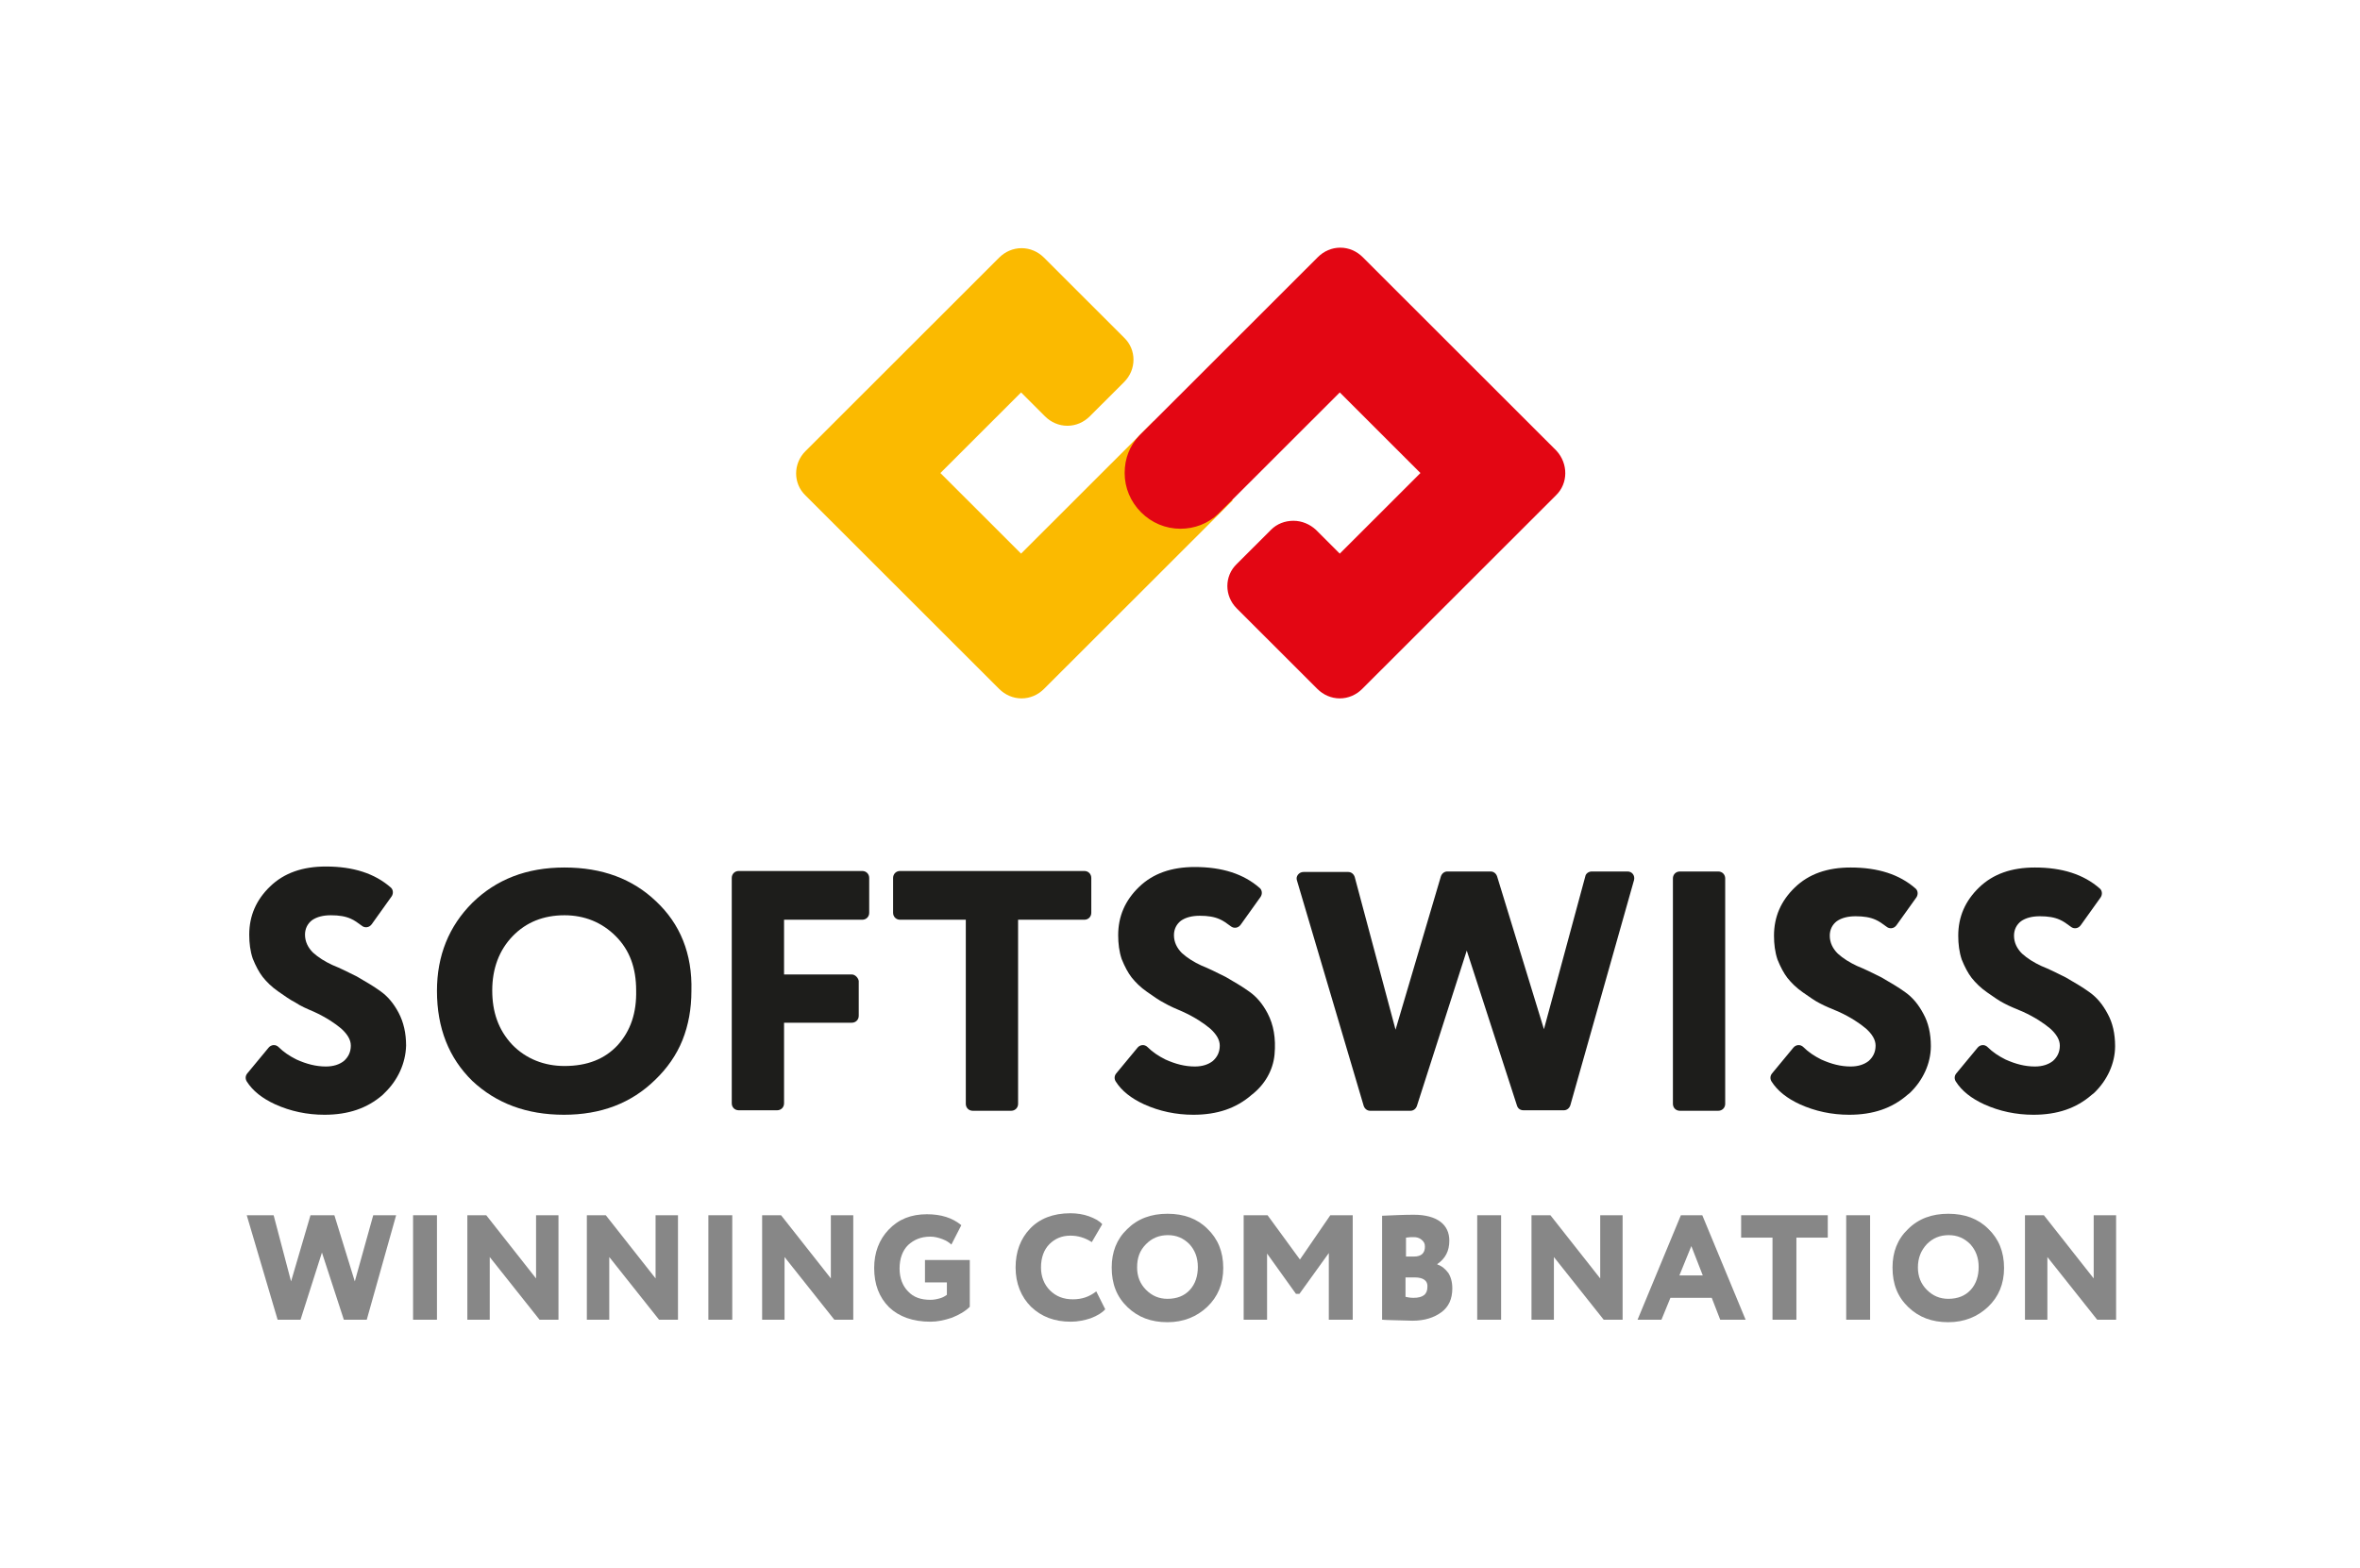
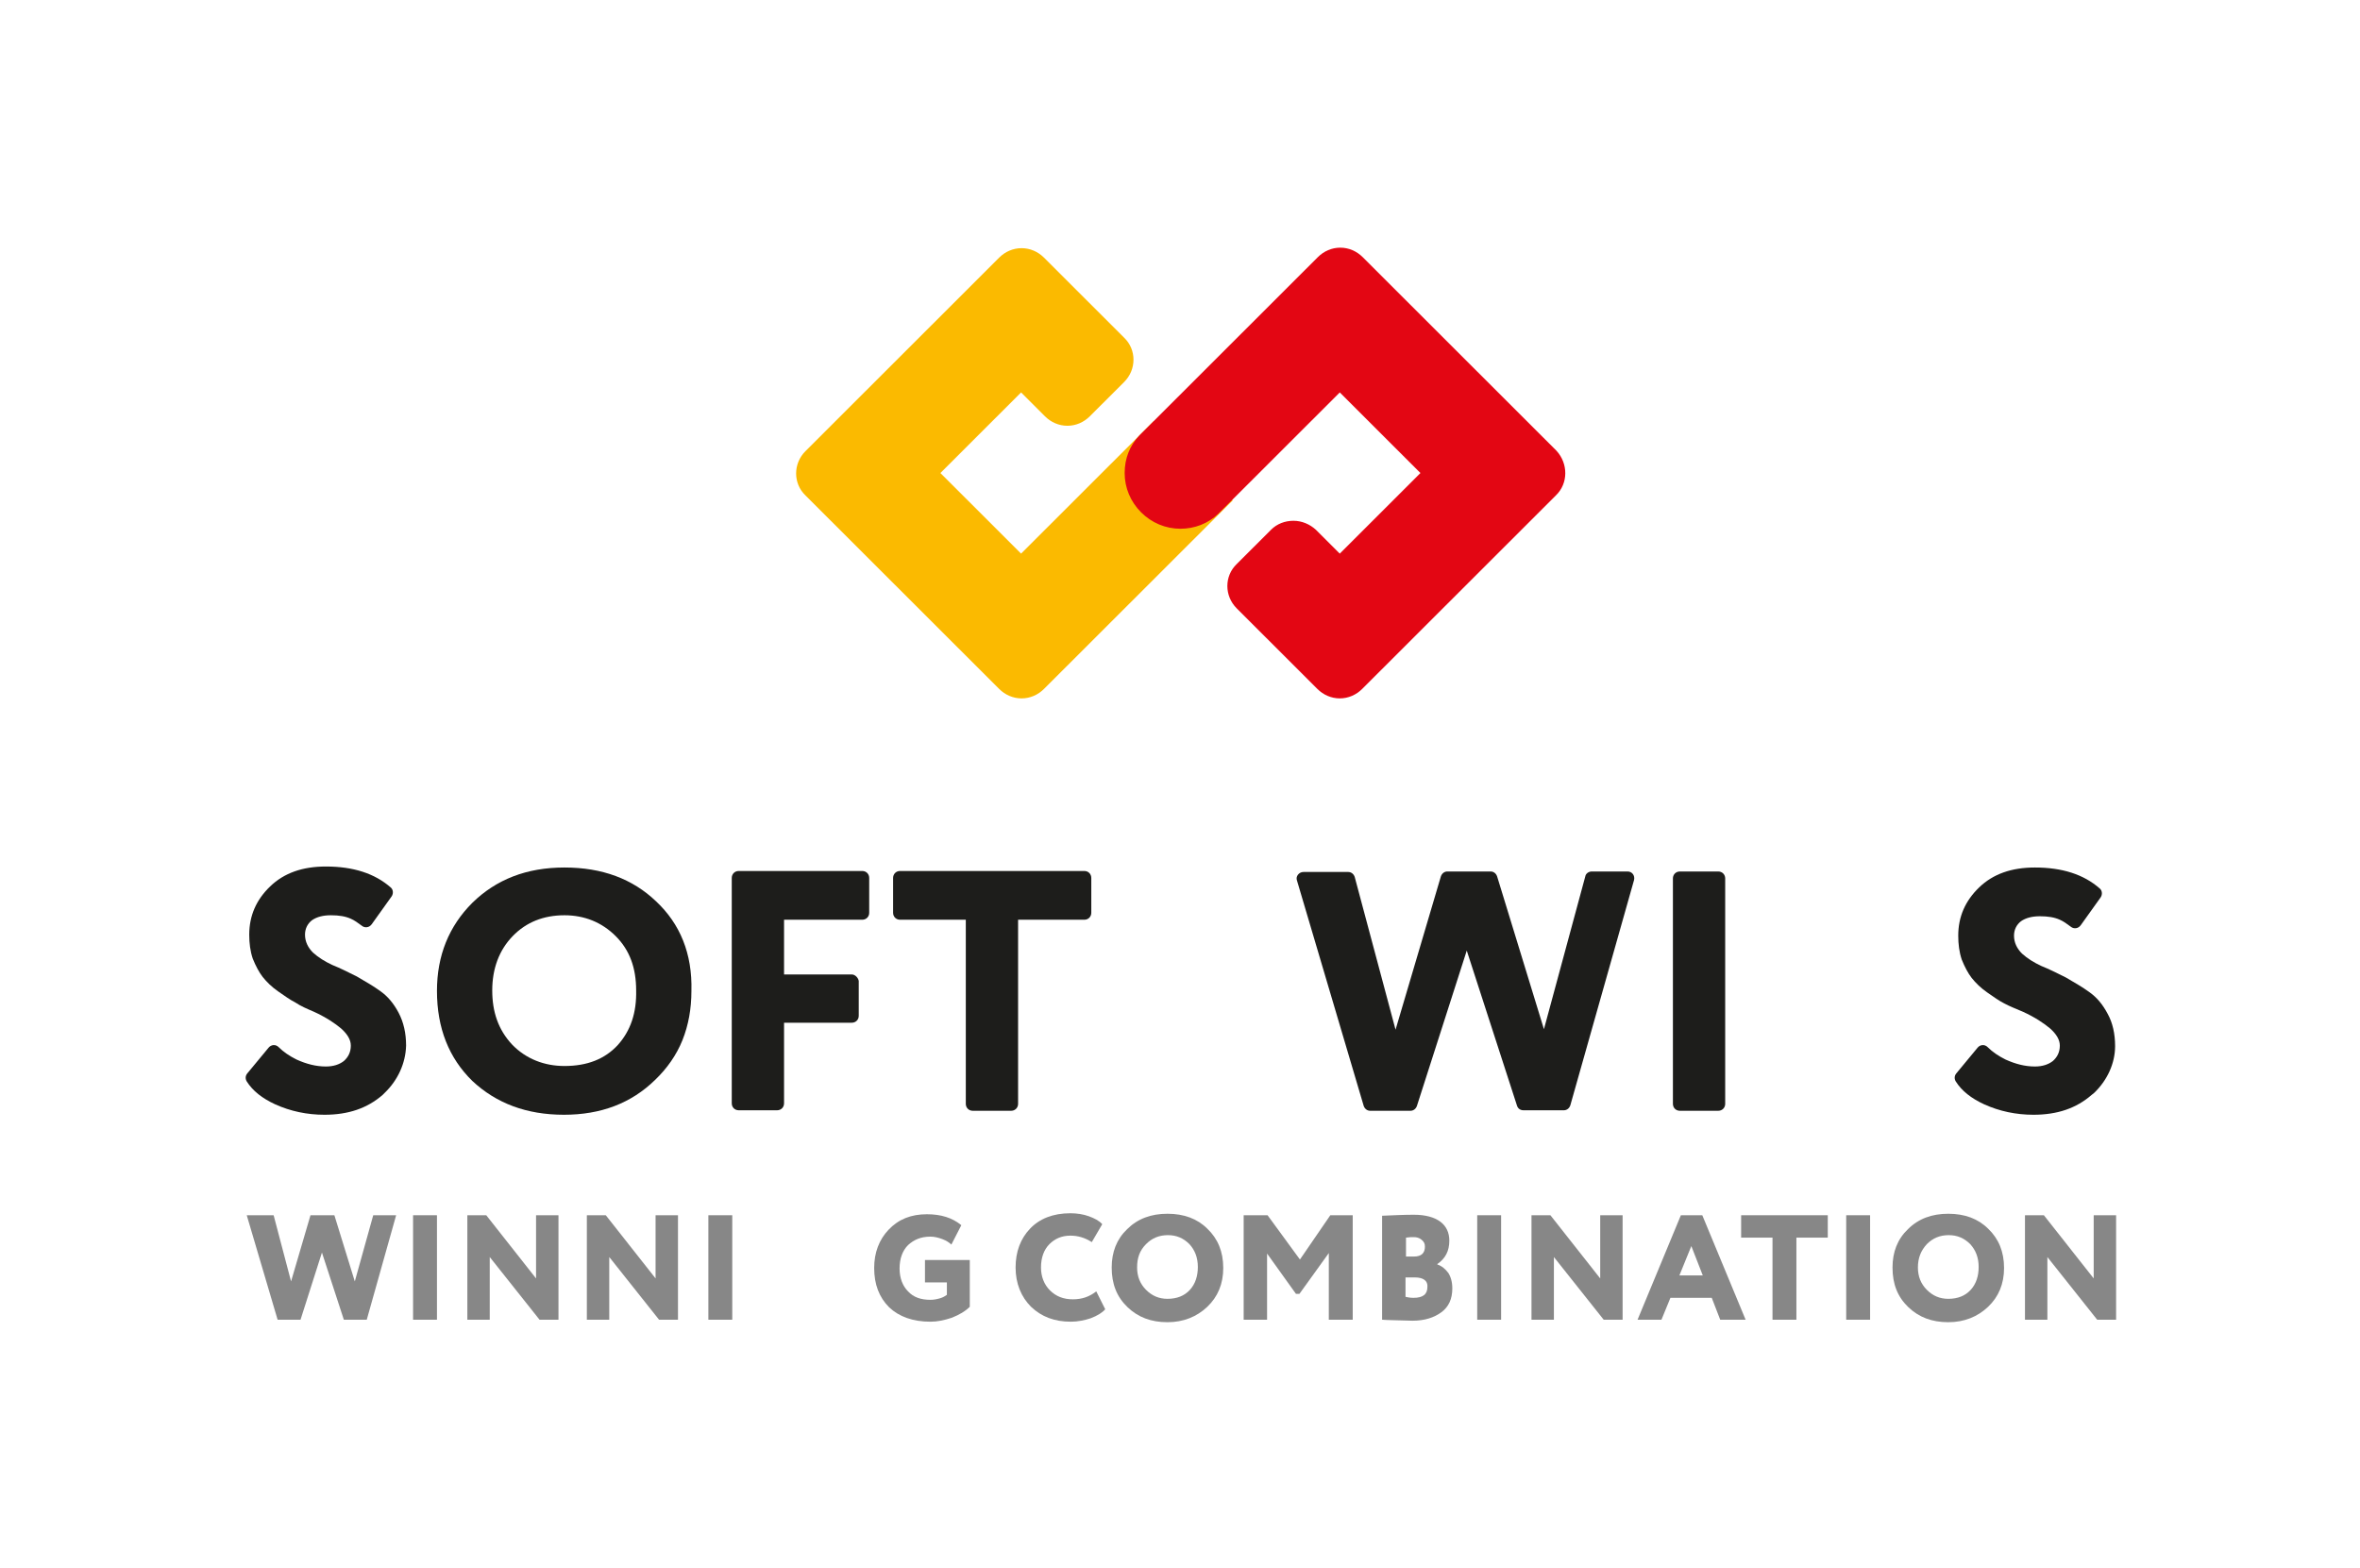
<svg xmlns="http://www.w3.org/2000/svg" width="432" height="287" viewBox="0 0 432 287" fill="none">
  <path d="M120.094 164.988C115.81 160.89 110.25 158.796 103.322 158.796C96.395 158.796 90.834 160.981 86.459 165.261C82.175 169.541 79.987 174.914 79.987 181.38C79.987 188.209 82.175 193.673 86.459 197.862C90.834 201.96 96.395 204.055 103.231 204.055C109.977 204.055 115.537 201.96 119.912 197.68C122.1 195.586 123.832 193.127 124.926 190.395C126.019 187.663 126.566 184.658 126.566 181.38C126.749 174.55 124.47 169.086 120.094 164.988ZM113.076 191.306C110.706 193.855 107.515 195.13 103.322 195.13C99.676 195.13 96.304 193.855 93.751 191.215C91.199 188.483 90.105 185.204 90.105 181.289C90.105 177.282 91.381 173.912 93.843 171.363C96.304 168.813 99.494 167.538 103.322 167.538C106.968 167.538 110.159 168.813 112.711 171.363C115.263 173.912 116.448 177.191 116.448 181.289C116.539 185.386 115.446 188.665 113.076 191.306Z" fill="#1D1D1B" />
  <path d="M155.918 178.375H143.521V168.358H157.832C158.561 168.358 159.108 167.811 159.108 167.083V160.708C159.108 159.98 158.561 159.433 157.832 159.433H135.226C134.497 159.433 133.95 159.98 133.95 160.708V201.96C133.95 202.689 134.497 203.235 135.226 203.235H142.245C142.974 203.235 143.521 202.689 143.521 201.96V187.208H155.918C156.647 187.208 157.194 186.661 157.194 185.933V179.558C157.103 179.012 156.556 178.375 155.918 178.375Z" fill="#1D1D1B" />
  <path d="M176.791 168.358V202.051C176.791 202.78 177.338 203.326 178.067 203.326H185.086C185.815 203.326 186.362 202.78 186.362 202.051V168.358H198.485C199.215 168.358 199.762 167.811 199.762 167.083V160.708C199.762 159.98 199.215 159.433 198.485 159.433H164.759C164.03 159.433 163.483 159.98 163.483 160.708V167.083C163.483 167.811 164.03 168.358 164.759 168.358H176.791Z" fill="#1D1D1B" />
-   <path d="M216.534 185.204C218.721 186.206 220.362 187.299 221.547 188.301C222.641 189.302 223.279 190.304 223.279 191.397C223.279 192.581 222.823 193.491 222.003 194.22C221.183 194.857 220.089 195.221 218.721 195.221C216.898 195.221 215.166 194.766 213.343 193.947C212.067 193.309 210.973 192.581 210.062 191.67C209.515 191.124 208.695 191.215 208.239 191.761L204.319 196.496C203.955 196.952 203.955 197.498 204.228 197.953C205.322 199.684 207.054 201.049 209.424 202.142C212.25 203.417 215.258 204.055 218.448 204.055C222.823 204.055 226.287 202.871 229.113 200.412C231.483 198.591 233.032 195.95 233.306 193.036C233.579 190.031 233.124 187.572 232.03 185.478C231.118 183.747 230.024 182.472 228.748 181.562C227.381 180.56 225.922 179.741 224.373 178.83C222.732 178.01 221.274 177.282 219.906 176.735C218.539 176.098 217.354 175.369 216.351 174.459C215.44 173.548 214.893 172.455 214.893 171.181C214.893 170.088 215.349 169.177 216.169 168.54C217.081 167.902 218.266 167.629 219.633 167.629C221.091 167.629 222.276 167.811 223.279 168.267C223.917 168.54 224.555 168.995 225.284 169.541C225.831 169.997 226.652 169.906 227.107 169.268L230.754 164.169C231.118 163.622 231.027 162.894 230.571 162.53C227.654 159.98 223.735 158.705 218.721 158.705C214.437 158.705 211.065 159.889 208.512 162.347C205.96 164.806 204.684 167.72 204.684 171.181C204.684 172.729 204.866 174.186 205.322 175.552C205.869 176.918 206.507 178.101 207.145 178.921C207.874 179.832 208.786 180.742 209.971 181.562C211.156 182.381 212.158 183.11 213.07 183.565C214.164 184.203 215.258 184.658 216.534 185.204Z" fill="#1D1D1B" />
  <path d="M259.375 202.416L268.491 174.004L277.697 202.416C277.879 202.962 278.335 203.235 278.882 203.235H286.265C286.812 203.235 287.268 202.871 287.45 202.324L299.118 161.073C299.3 160.253 298.753 159.524 297.933 159.524H291.37C290.823 159.524 290.276 159.889 290.185 160.435L282.619 188.392L274.051 160.435C273.869 159.889 273.413 159.524 272.866 159.524H264.936C264.389 159.524 263.933 159.889 263.751 160.435L255.456 188.483L247.981 160.526C247.799 159.98 247.343 159.615 246.796 159.615H238.593C237.772 159.615 237.134 160.435 237.408 161.164L249.622 202.416C249.804 202.962 250.26 203.326 250.807 203.326H258.19C258.737 203.326 259.193 202.962 259.375 202.416Z" fill="#1D1D1B" />
  <path d="M307.504 203.326H314.523C315.252 203.326 315.799 202.78 315.799 202.051V160.799C315.799 160.071 315.252 159.524 314.523 159.524H307.504C306.775 159.524 306.228 160.071 306.228 160.799V202.051C306.228 202.78 306.775 203.326 307.504 203.326Z" fill="#1D1D1B" />
-   <path d="M336.582 185.204C338.769 186.206 340.41 187.299 341.595 188.301C342.689 189.302 343.327 190.304 343.327 191.397C343.327 192.581 342.871 193.491 342.051 194.22C341.23 194.857 340.137 195.221 338.769 195.221C336.946 195.221 335.214 194.766 333.391 193.947C332.115 193.309 331.021 192.581 330.11 191.67C329.563 191.124 328.742 191.215 328.287 191.761L324.367 196.496C324.003 196.952 324.003 197.498 324.276 197.953C325.37 199.684 327.102 201.049 329.472 202.142C332.297 203.417 335.305 204.055 338.496 204.055C342.871 204.055 346.335 202.871 349.161 200.412L349.616 200.048C351.986 197.771 353.445 194.675 353.445 191.488C353.445 189.211 352.989 187.208 352.078 185.569C351.166 183.838 350.072 182.564 348.796 181.653C347.429 180.651 345.97 179.832 344.421 178.921C342.78 178.101 341.321 177.373 339.954 176.827C338.587 176.189 337.402 175.461 336.399 174.55C335.488 173.639 334.941 172.547 334.941 171.272C334.941 170.179 335.397 169.268 336.217 168.631C337.128 167.993 338.313 167.72 339.681 167.72C341.139 167.72 342.324 167.902 343.327 168.358C343.965 168.631 344.603 169.086 345.332 169.632C345.879 170.088 346.699 169.997 347.155 169.359L350.801 164.26C351.166 163.713 351.075 162.985 350.619 162.621C347.702 160.071 343.783 158.796 338.769 158.796C334.485 158.796 331.112 159.98 328.56 162.438C326.008 164.897 324.732 167.811 324.732 171.272C324.732 172.82 324.914 174.277 325.37 175.643C325.917 177.009 326.555 178.192 327.193 179.012C327.922 179.923 328.834 180.833 330.019 181.653C331.204 182.472 332.206 183.201 333.118 183.656C334.12 184.203 335.305 184.658 336.582 185.204Z" fill="#1D1D1B" />
  <path d="M370.308 185.204C372.496 186.206 374.137 187.299 375.322 188.301C376.415 189.302 377.053 190.304 377.053 191.397C377.053 192.581 376.598 193.491 375.777 194.22C374.957 194.857 373.863 195.221 372.496 195.221C370.673 195.221 368.941 194.766 367.118 193.947C365.842 193.309 364.748 192.581 363.836 191.67C363.289 191.124 362.469 191.215 362.013 191.761L358.094 196.496C357.729 196.952 357.729 197.498 358.003 197.953C359.096 199.684 360.828 201.049 363.198 202.142C366.024 203.417 369.032 204.055 372.222 204.055C376.598 204.055 380.062 202.871 382.887 200.412L383.343 200.048C385.713 197.771 387.171 194.675 387.171 191.488C387.171 189.211 386.716 187.208 385.804 185.569C384.893 183.838 383.799 182.564 382.523 181.653C381.155 180.651 379.697 179.832 378.147 178.921C376.507 178.101 375.048 177.373 373.681 176.827C372.313 176.189 371.129 175.461 370.126 174.55C369.214 173.639 368.667 172.547 368.667 171.272C368.667 170.179 369.123 169.268 369.944 168.631C370.855 167.993 372.04 167.72 373.407 167.72C374.866 167.72 376.051 167.902 377.053 168.358C377.692 168.631 378.33 169.086 379.059 169.632C379.606 170.088 380.426 169.997 380.882 169.359L384.528 164.26C384.893 163.713 384.801 162.985 384.346 162.621C381.429 160.071 377.509 158.796 372.496 158.796C368.212 158.796 364.839 159.98 362.287 162.438C359.734 164.897 358.458 167.811 358.458 171.272C358.458 172.82 358.641 174.277 359.096 175.643C359.643 177.009 360.281 178.192 360.919 179.012C361.649 179.923 362.56 180.833 363.745 181.653C364.93 182.472 365.933 183.201 366.844 183.656C367.847 184.203 369.032 184.658 370.308 185.204Z" fill="#1D1D1B" />
  <path d="M57.473 185.204C59.66 186.206 61.301 187.299 62.486 188.301C63.58 189.302 64.218 190.304 64.218 191.397C64.218 192.581 63.762 193.491 62.942 194.22C62.121 194.857 61.028 195.221 59.66 195.221C57.837 195.221 56.105 194.766 54.282 193.947C53.006 193.309 51.912 192.581 51.001 191.67C50.454 191.124 49.633 191.215 49.178 191.761L45.258 196.496C44.894 196.952 44.894 197.498 45.167 197.953C46.261 199.684 47.993 201.05 50.363 202.142C53.188 203.417 56.197 204.055 59.387 204.055C63.762 204.055 67.226 202.871 70.052 200.412L70.416 200.048C72.786 197.771 74.245 194.675 74.336 191.397C74.336 189.12 73.88 187.117 72.969 185.387C72.057 183.656 70.963 182.381 69.687 181.471C68.32 180.469 66.861 179.65 65.312 178.739C63.671 177.919 62.213 177.191 60.845 176.644C59.478 176.007 58.293 175.278 57.29 174.368C56.379 173.457 55.832 172.364 55.832 171.09C55.832 169.997 56.288 169.086 57.108 168.449C58.02 167.811 59.205 167.538 60.572 167.538C62.03 167.538 63.215 167.72 64.218 168.175C64.856 168.449 65.494 168.904 66.223 169.45C66.77 169.906 67.591 169.815 68.046 169.177L71.692 164.078C72.057 163.531 71.966 162.803 71.51 162.438C68.593 159.889 64.674 158.614 59.66 158.614C55.376 158.614 52.004 159.798 49.451 162.256C46.899 164.715 45.623 167.629 45.623 171.09C45.623 172.638 45.805 174.095 46.261 175.461C46.808 176.827 47.446 178.01 48.084 178.83C48.813 179.741 49.725 180.651 50.91 181.471C52.095 182.29 53.097 183.019 54.009 183.474C55.103 184.203 56.197 184.658 57.473 185.204Z" fill="#1D1D1B" />
  <path d="M211.156 77.117L186.909 101.34L172.142 86.588L186.909 71.835L191.284 76.206C192.378 77.299 193.837 77.936 195.386 77.936C196.936 77.936 198.394 77.299 199.488 76.206L205.778 69.923C208.056 67.646 208.056 64.004 205.778 61.818L191.102 47.157C190.008 46.064 188.55 45.427 187 45.427C185.451 45.427 183.992 46.064 182.898 47.157L147.44 82.581C145.161 84.857 145.161 88.5 147.44 90.686L182.898 126.109C183.992 127.202 185.451 127.84 187 127.84C188.55 127.84 190.008 127.202 191.102 126.109L221.456 95.785L225.649 91.596L211.156 77.117Z" fill="#FBBA00" />
  <path d="M284.807 90.685L249.348 126.109C248.255 127.202 246.796 127.839 245.247 127.839C243.697 127.839 242.239 127.202 241.145 126.109L226.378 111.357C224.099 109.08 224.099 105.438 226.378 103.252L232.668 96.969C233.761 95.876 235.22 95.329 236.769 95.329C238.319 95.329 239.777 95.967 240.871 96.969L244.973 101.067L245.247 101.34L260.013 86.587L245.247 71.835L223.279 93.781C223.188 93.873 223.097 93.963 223.005 94.055C221.091 95.876 218.63 96.787 216.078 96.787C213.343 96.787 210.791 95.694 208.877 93.781C206.963 91.869 205.869 89.319 205.869 86.587C205.869 83.947 206.78 81.579 208.603 79.666C208.694 79.575 208.786 79.484 208.877 79.393L208.968 79.302L209.059 79.211L241.236 47.066C242.33 45.973 243.788 45.335 245.338 45.335C246.887 45.335 248.346 45.973 249.44 47.066L284.898 82.49C287.086 84.857 287.085 88.5 284.807 90.685Z" fill="#E30613" />
  <path d="M68.32 222.45H72.513L67.135 241.574H62.942L58.931 229.28L55.011 241.574H50.818L45.167 222.45H50.089L53.279 234.562L56.834 222.45H61.21L64.947 234.562L68.32 222.45Z" fill="#878787" />
  <path d="M79.987 241.573H75.612V222.449H79.987V241.573Z" fill="#878787" />
  <path d="M102.228 222.449V241.573H98.764L89.649 230.099V241.573H85.547V222.449H89.011L98.126 234.015V222.449H102.228Z" fill="#878787" />
  <path d="M124.105 222.449V241.573H120.641L111.526 230.099V241.573H107.424V222.449H110.888L120.003 234.015V222.449H124.105Z" fill="#878787" />
  <path d="M134.041 241.573H129.666V222.449H134.041V241.573Z" fill="#878787" />
-   <path d="M156.191 222.449V241.573H152.727L143.612 230.099V241.573H139.51V222.449H142.973L152.089 234.015V222.449H156.191Z" fill="#878787" />
  <path d="M173.418 234.743H169.317V230.645H177.52V239.205C176.7 240.025 175.606 240.662 174.239 241.209C172.872 241.664 171.595 241.937 170.319 241.937C167.129 241.937 164.577 241.026 162.754 239.296C160.931 237.475 160.019 235.107 160.019 232.102C160.019 229.279 160.93 226.912 162.662 225.09C164.485 223.178 166.764 222.267 169.681 222.267C172.233 222.267 174.33 222.905 175.971 224.271L174.148 227.822C173.783 227.458 173.236 227.094 172.507 226.821C171.778 226.547 171.048 226.365 170.319 226.365C168.587 226.365 167.311 226.912 166.217 227.913C165.215 228.915 164.668 230.372 164.668 232.193C164.668 233.924 165.215 235.381 166.217 236.382C167.22 237.475 168.587 237.93 170.319 237.93C170.866 237.93 171.413 237.839 172.051 237.657C172.689 237.475 173.054 237.202 173.327 237.02V234.743H173.418Z" fill="#878787" />
  <path d="M200.673 236.382L202.314 239.66C201.767 240.298 200.855 240.844 199.67 241.3C198.577 241.664 197.3 241.937 196.024 241.937C193.016 241.937 190.646 241.026 188.732 239.205C186.909 237.384 185.906 234.925 185.906 232.011C185.906 229.097 186.818 226.729 188.55 224.908C190.282 223.087 192.743 222.085 195.933 222.085C197.118 222.085 198.303 222.267 199.306 222.632C200.308 222.996 201.22 223.451 201.767 224.089L199.853 227.367C198.577 226.547 197.3 226.183 195.933 226.183C194.383 226.183 193.107 226.729 192.105 227.731C191.102 228.733 190.555 230.19 190.555 232.011C190.555 233.65 191.102 235.107 192.196 236.2C193.29 237.293 194.657 237.839 196.389 237.839C198.03 237.839 199.397 237.384 200.673 236.382Z" fill="#878787" />
  <path d="M203.499 232.011C203.499 229.188 204.411 226.821 206.325 224.999C208.239 223.087 210.7 222.176 213.708 222.176C216.716 222.176 219.177 223.087 221 224.908C222.914 226.729 223.917 229.097 223.917 232.102C223.917 235.016 222.914 237.384 221 239.205C219.086 241.026 216.625 242.028 213.708 242.028C210.7 242.028 208.33 241.118 206.416 239.296C204.411 237.384 203.499 235.016 203.499 232.011ZM208.148 232.011C208.148 233.65 208.695 235.016 209.789 236.109C210.882 237.202 212.158 237.748 213.708 237.748C215.44 237.748 216.807 237.202 217.81 236.109C218.813 235.016 219.268 233.559 219.268 231.92C219.268 230.19 218.721 228.824 217.719 227.731C216.625 226.638 215.349 226.092 213.799 226.092C212.159 226.092 210.882 226.638 209.789 227.731C208.604 228.915 208.148 230.281 208.148 232.011Z" fill="#878787" />
  <path d="M232.03 241.573H227.654V222.449H232.03L237.955 230.554L243.515 222.449H247.617V241.573H243.241V229.37L237.863 236.838H237.225L231.938 229.461V241.573H232.03Z" fill="#878787" />
  <path d="M252.995 241.573V222.541C255.091 222.449 257.096 222.358 258.828 222.358C260.925 222.358 262.566 222.814 263.659 223.633C264.753 224.453 265.3 225.637 265.3 227.094C265.3 229.006 264.571 230.372 263.112 231.374V231.465C263.933 231.738 264.571 232.284 265.118 233.013C265.574 233.741 265.847 234.652 265.847 235.836C265.847 237.748 265.209 239.205 263.842 240.207C262.474 241.209 260.743 241.755 258.555 241.755C255.911 241.664 254.088 241.664 252.995 241.573ZM258.737 226.456C258.373 226.456 257.917 226.456 257.37 226.547V230.008H258.828C260.196 230.008 260.834 229.37 260.834 228.186C260.834 227.64 260.651 227.276 260.196 226.912C259.74 226.547 259.284 226.456 258.737 226.456ZM259.011 233.832H257.279V237.384C257.643 237.475 258.19 237.566 258.737 237.566C260.469 237.566 261.289 236.929 261.289 235.563C261.381 234.47 260.56 233.832 259.011 233.832Z" fill="#878787" />
  <path d="M274.78 241.573H270.405V222.449H274.78V241.573Z" fill="#878787" />
  <path d="M297.021 222.449V241.573H293.557L284.442 230.099V241.573H280.34V222.449H283.804L292.919 234.015V222.449H297.021Z" fill="#878787" />
  <path d="M304.131 241.573H299.756L307.686 222.449H311.606L319.536 241.573H314.887L313.338 237.566H305.772L304.131 241.573ZM311.697 233.468L309.6 228.095L307.413 233.468H311.697Z" fill="#878787" />
  <path d="M324.458 226.547H318.716V222.449H334.576V226.547H328.834V241.573H324.458V226.547Z" fill="#878787" />
  <path d="M342.324 241.573H337.949V222.449H342.324V241.573Z" fill="#878787" />
  <path d="M346.426 232.011C346.426 229.188 347.338 226.821 349.252 224.999C351.166 223.087 353.627 222.176 356.635 222.176C359.643 222.176 362.104 223.087 363.927 224.908C365.842 226.729 366.844 229.097 366.844 232.102C366.844 235.016 365.842 237.384 363.927 239.205C362.013 241.026 359.552 242.028 356.635 242.028C353.627 242.028 351.257 241.118 349.343 239.296C347.338 237.384 346.426 235.016 346.426 232.011ZM351.075 232.011C351.075 233.65 351.622 235.016 352.716 236.109C353.81 237.202 355.086 237.748 356.635 237.748C358.367 237.748 359.734 237.202 360.737 236.109C361.74 235.016 362.196 233.559 362.196 231.92C362.196 230.19 361.649 228.824 360.646 227.731C359.552 226.638 358.276 226.092 356.726 226.092C355.086 226.092 353.81 226.638 352.716 227.731C351.622 228.915 351.075 230.281 351.075 232.011Z" fill="#878787" />
  <path d="M387.354 222.449V241.573H383.89L374.775 230.099V241.573H370.673V222.449H374.137L383.252 234.015V222.449H387.354Z" fill="#878787" />
</svg>